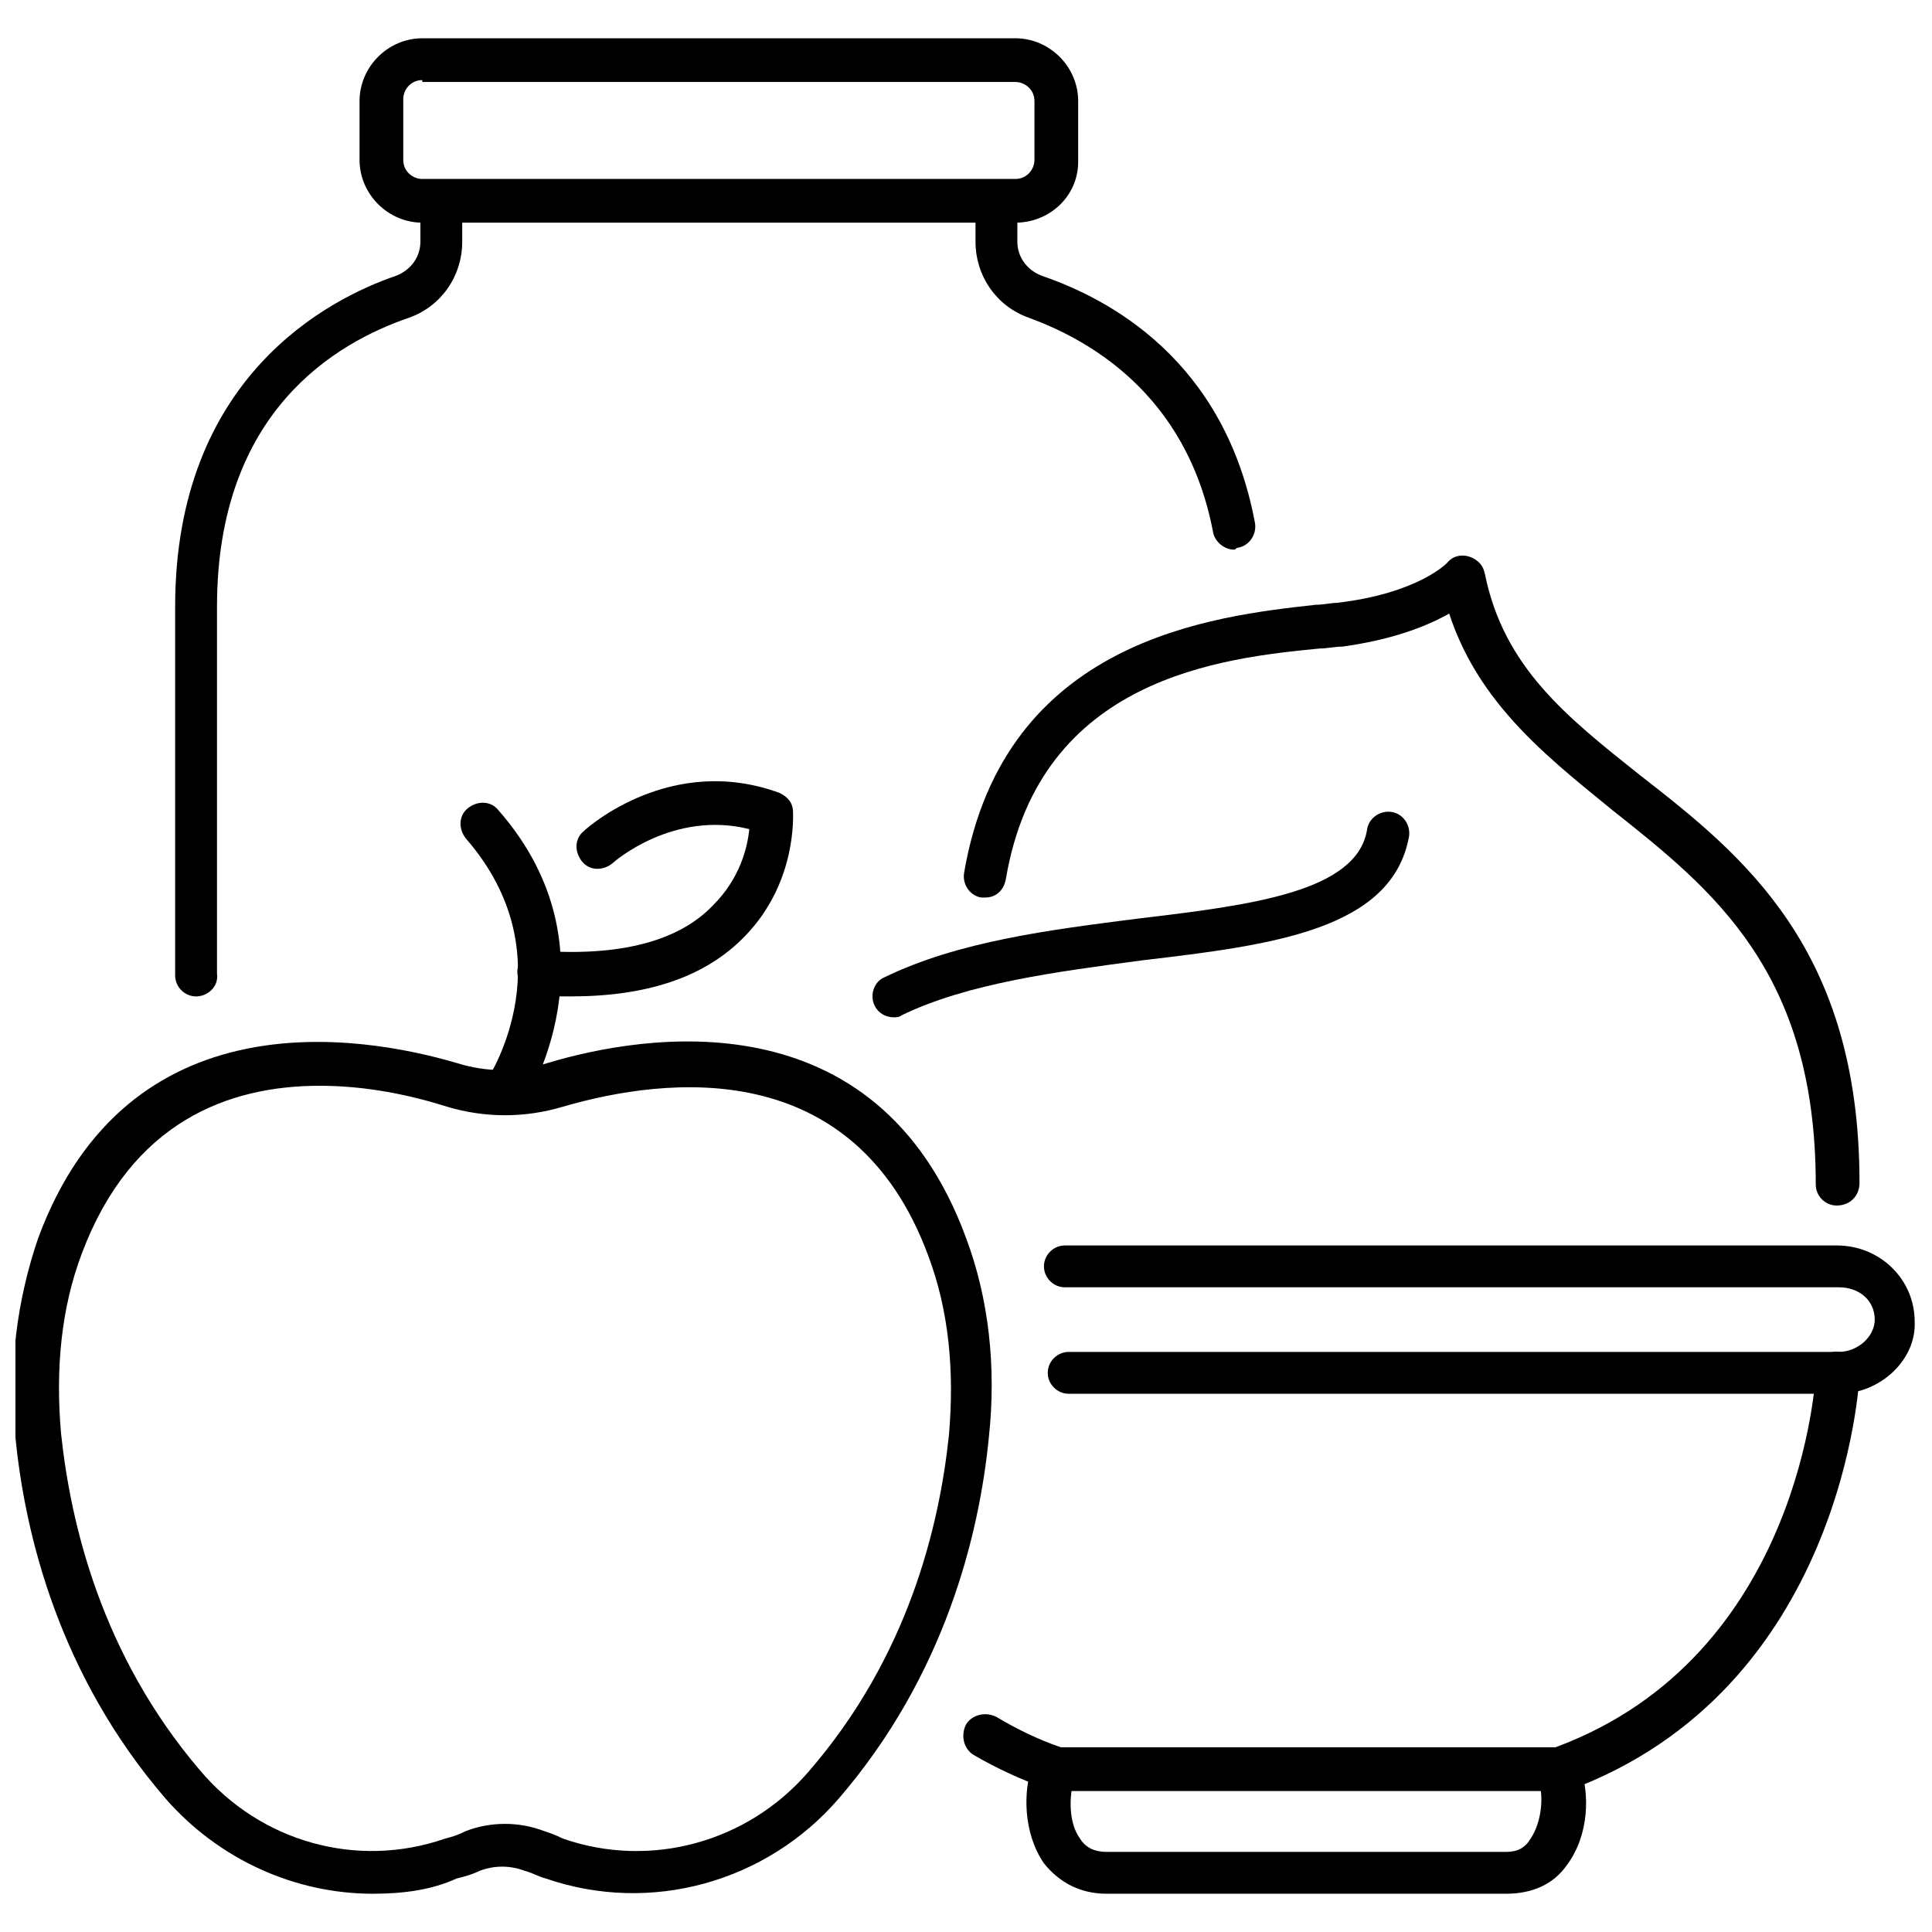
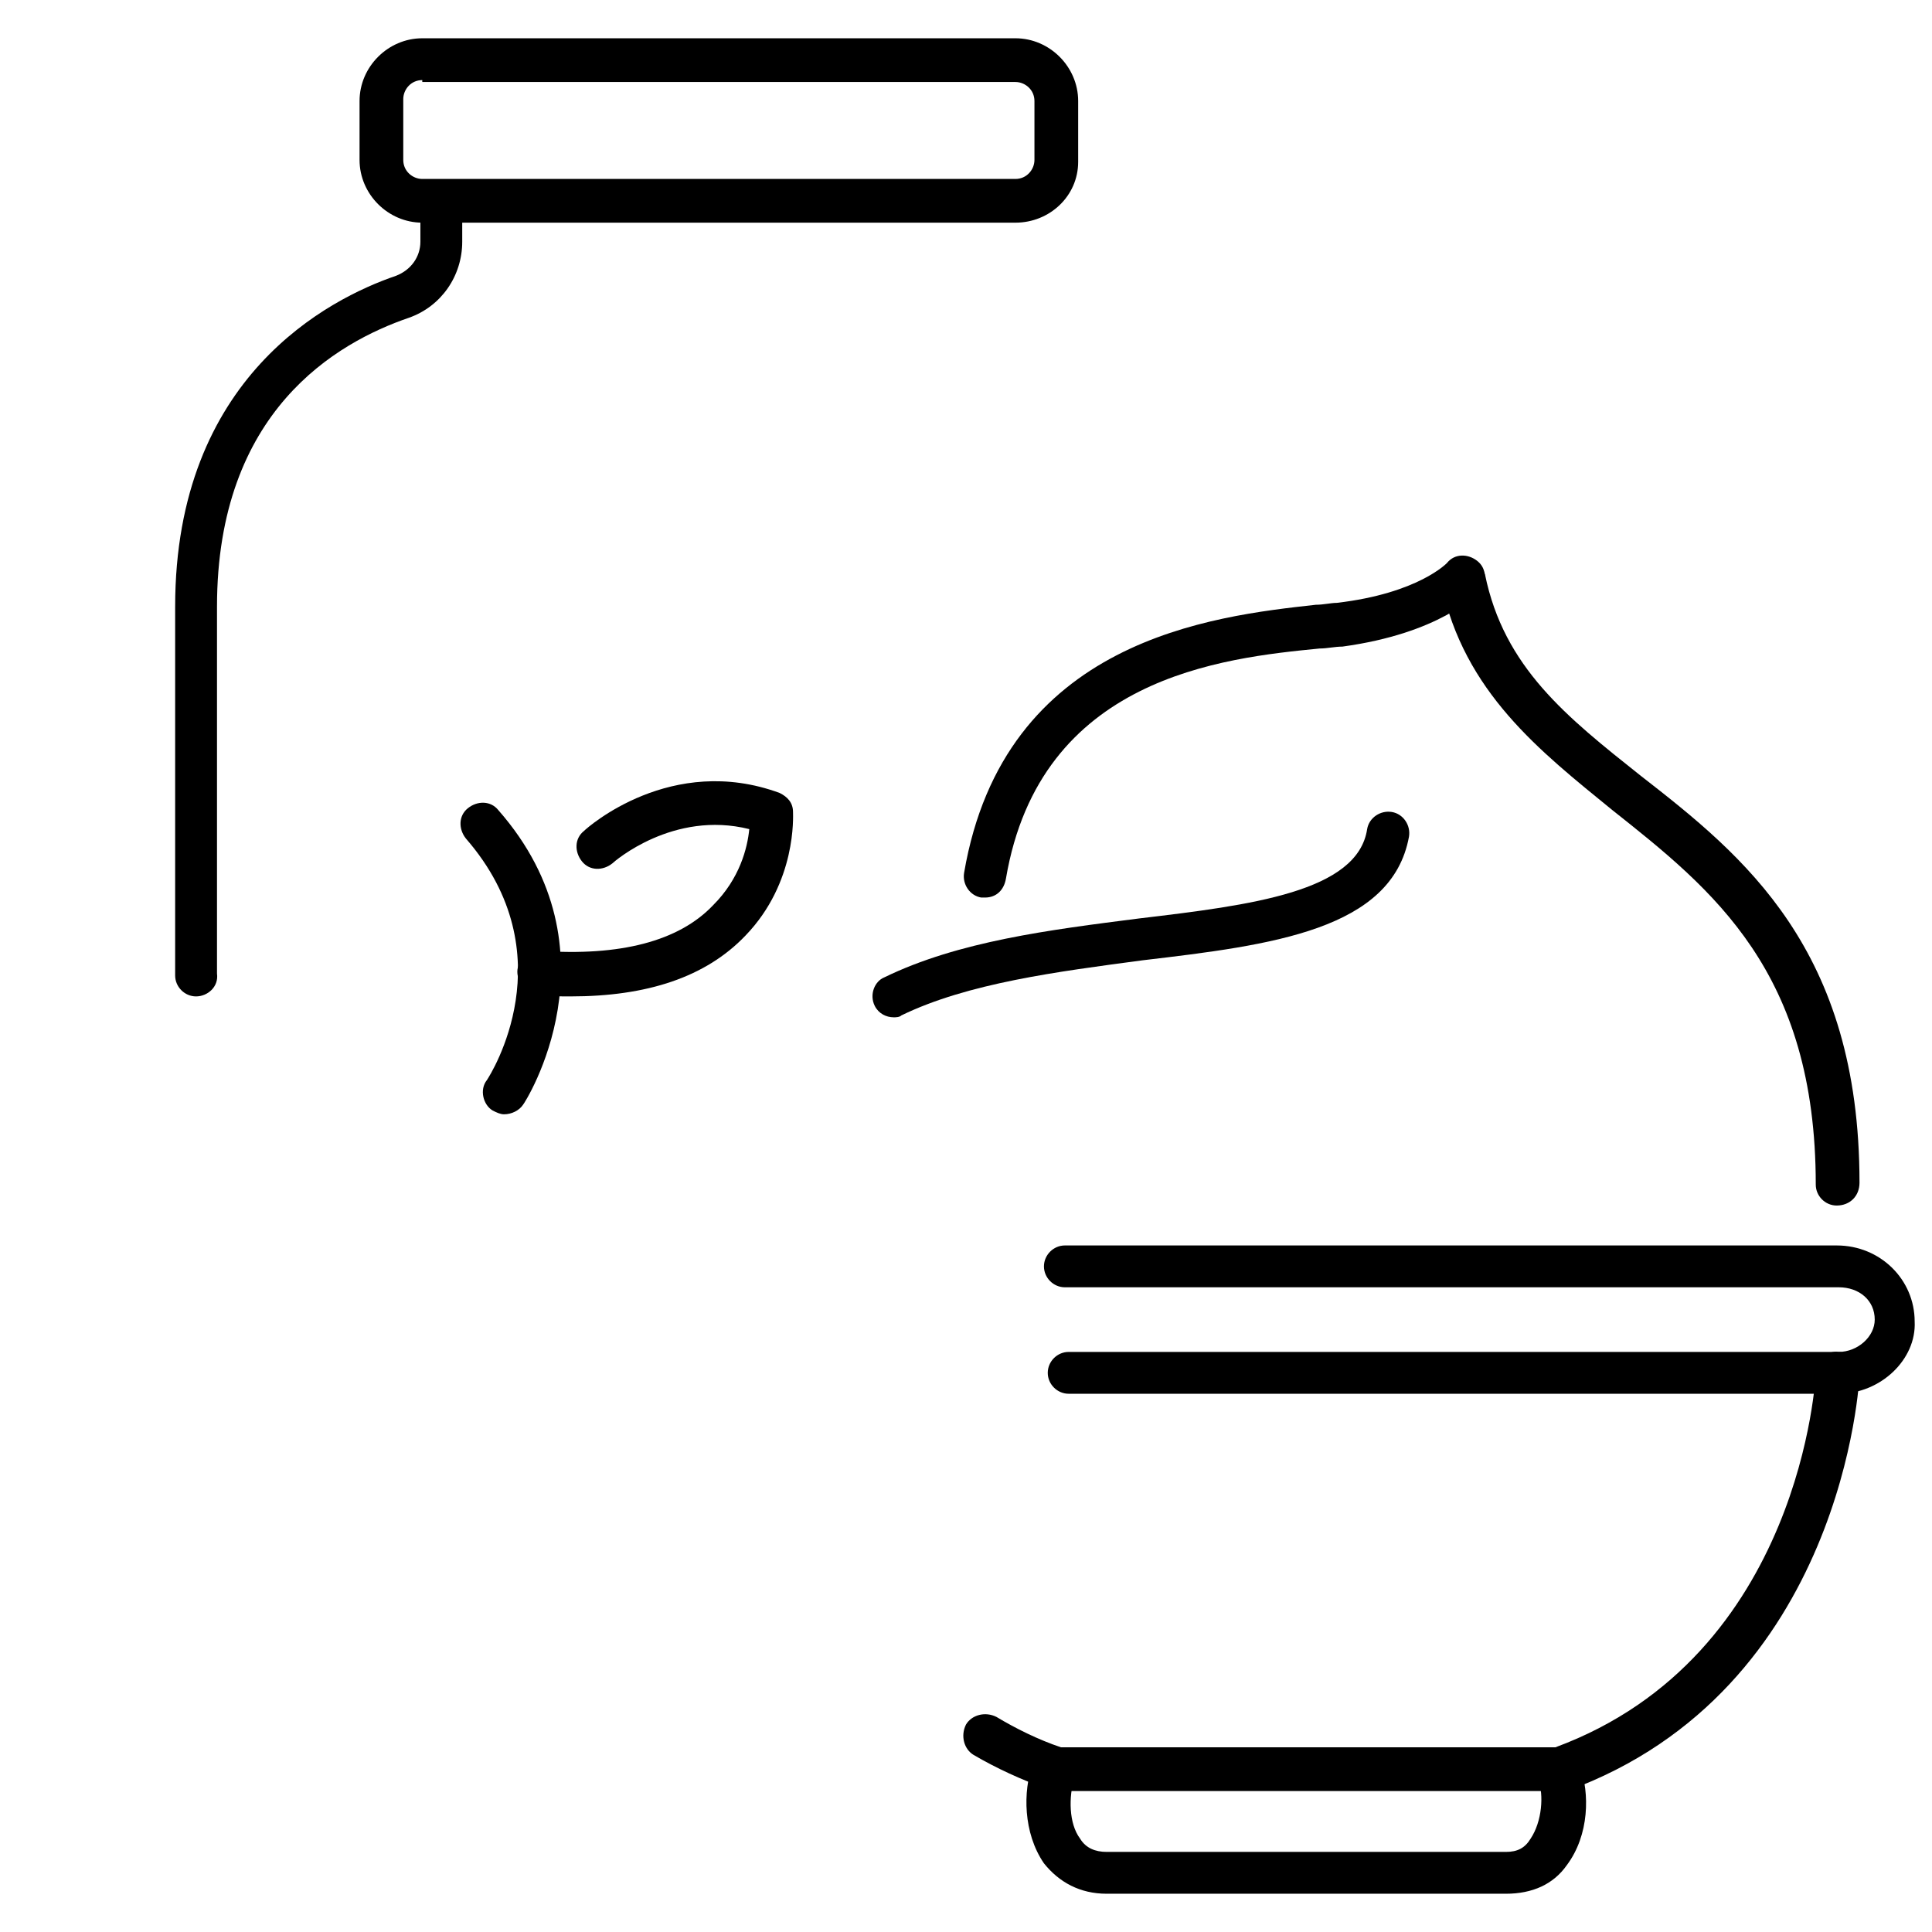
<svg xmlns="http://www.w3.org/2000/svg" width="800px" height="800px" version="1.1" viewBox="144 144 512 512">
  <defs>
    <clipPath id="b">
-       <path d="m148.09 419h258.91v227h-258.91z" />
-     </clipPath>
+       </clipPath>
    <clipPath id="a">
      <path d="m420 474h231.9v40h-231.9z" />
    </clipPath>
  </defs>
  <path d="m413.1 203.01h-157.19c-9.07 0-16.625-7.559-16.625-16.625v-15.617c0-9.07 7.559-16.625 16.625-16.625h157.19c9.07 0 16.625 7.559 16.625 16.625v16.121c0 9.07-7.555 16.121-16.625 16.121zm-157.19-37.785c-3.023 0-5.039 2.519-5.039 5.039v16.121c0 3.023 2.519 5.039 5.039 5.039h157.19c3.023 0 5.039-2.519 5.039-5.039v-15.617c0-3.023-2.519-5.039-5.039-5.039h-157.19z" />
  <path d="m195.96 408.06c-3.023 0-5.543-2.519-5.543-5.543v-97.738c0-60.961 40.809-81.617 58.441-87.66 4.031-1.512 6.551-5.039 6.551-9.07v-10.578c0-3.023 2.519-5.543 5.543-5.543 3.023 0 5.543 2.519 5.543 5.543v10.578c0 9.07-5.543 17.129-14.105 20.152-19.145 6.551-50.883 24.688-50.883 76.578v97.234c0.496 3.527-2.527 6.047-5.547 6.047z" />
-   <path d="m471.04 289.66c-2.519 0-5.039-2.016-5.543-4.535-7.055-37.281-33.754-51.387-48.871-56.93-8.566-3.023-14.105-11.082-14.105-20.152v-10.578c0-3.023 2.519-5.543 5.543-5.543 3.023 0 5.543 2.519 5.543 5.543v10.578c0 4.031 2.519 7.559 6.551 9.07 17.633 6.047 48.367 22.168 56.426 65.496 0.504 3.023-1.512 6.047-4.535 6.551-0.504-0.004-0.504 0.5-1.008 0.5z" />
  <g clip-path="url(#b)">
    <path d="m242.81 645.86c-20.656 0-40.809-9.07-54.914-25.191-28.215-32.746-37.281-70.031-39.801-95.723-2.016-18.641 0.504-36.777 6.047-52.898 23.68-63.984 85.145-53.906 110.84-46.352 8.062 2.519 16.121 2.519 24.184 0 25.191-7.559 87.16-18.137 110.84 46.352 6.047 16.121 8.062 34.258 6.047 52.898-2.519 25.695-11.586 62.977-39.801 95.723-19.145 22.168-49.879 30.73-77.586 21.16-2.016-0.504-3.527-1.512-5.543-2.016-4.031-1.512-8.062-1.512-12.09 0-2.016 1.008-4.031 1.512-6.047 2.016-6.555 3.023-14.113 4.031-22.176 4.031zm-14.105-214.12c-24.184 0-49.879 9.574-62.977 44.336-5.543 14.609-7.055 30.73-5.543 47.863 2.519 23.68 10.578 58.441 36.777 89.176 16.121 19.145 41.816 26.199 64.992 18.137 2.016-0.504 3.527-1.008 5.543-2.016 6.551-2.519 14.105-2.519 20.656 0 1.512 0.504 3.023 1.008 5.039 2.016 23.176 8.062 48.871 1.008 64.992-17.633 26.703-30.73 34.762-65.496 37.281-89.176 1.512-17.129 0-33.25-5.543-47.863-19.648-52.898-69.023-47.359-96.73-39.297-10.078 3.023-20.656 3.023-30.73 0-9.574-3.023-21.164-5.543-33.758-5.543z" />
  </g>
  <path d="m277.57 439.3c-1.008 0-2.016-0.504-3.023-1.008-2.519-1.512-3.527-5.543-1.512-8.062 1.008-1.512 21.16-33.25-5.543-63.984-2.016-2.519-2.016-6.047 0.504-8.062 2.519-2.016 6.047-2.016 8.062 0.504 32.746 37.281 7.055 77.586 6.551 78.09-1.012 1.516-3.023 2.523-5.039 2.523z" />
  <path d="m295.21 408.06c-3.023 0-5.543 0-8.566-0.504-3.023 0-5.543-3.023-5.543-6.047 0-3.023 3.023-5.543 6.047-5.543 21.16 1.512 36.777-2.519 45.848-12.09 7.055-7.055 9.07-15.113 9.574-20.152-20.152-5.039-35.77 8.566-36.273 9.07-2.519 2.016-6.047 2.016-8.062-0.504-2.016-2.519-2.016-6.047 0.504-8.062 1.008-1.008 23.176-20.656 51.891-10.078 2.016 1.008 3.527 2.519 3.527 5.039 0 1.008 1.008 18.641-12.594 32.746-10.582 11.086-26.199 16.125-46.352 16.125z" />
  <g clip-path="url(#a)">
    <path d="m631.25 513.36h-204.04c-3.023 0-5.543-2.519-5.543-5.543s2.519-5.543 5.543-5.543h204.04c5.039 0 9.574-4.031 9.574-8.566 0-5.039-4.031-8.566-9.574-8.566l-205.05 0.004c-3.023 0-5.543-2.519-5.543-5.543 0-3.023 2.519-5.543 5.543-5.543h204.55c11.586 0 20.656 9.07 20.656 20.152 0.504 10.078-9.066 19.148-20.152 19.148z" />
  </g>
  <path d="m557.19 618.65h-133.51c-0.504 0-1.512 0-2.016-0.504-7.055-2.519-13.602-5.543-19.648-9.07-2.519-1.512-3.527-5.039-2.016-8.062 1.512-2.519 5.039-3.527 8.062-2.016 5.039 3.023 11.082 6.047 17.129 8.062h130.99c65.496-24.184 69.023-98.746 69.023-99.25 0-3.023 3.023-6.047 6.047-5.543 3.023 0 5.543 3.023 5.543 6.047 0 1.008-4.031 83.633-77.586 110.34h-2.019z" />
  <path d="m543.08 645.86h-105.8c-7.055 0-12.594-3.023-16.625-8.062-5.543-8.062-5.543-19.145-3.023-26.199 0-0.504 0.504-1.008 0.504-1.008 1.008-3.023 4.535-4.535 7.559-3.023 3.023 1.008 4.535 4.535 3.023 7.559-1.512 5.039-1.512 12.09 1.512 16.121 1.512 2.519 4.031 3.527 7.055 3.527h105.8c3.023 0 5.039-1.008 6.551-3.527 3.023-4.535 3.527-11.586 2.016-15.617-1.008-3.023 0-6.551 3.023-7.559 3.023-1.512 6.047 0 7.559 3.023 0 0 0 0.504 0.504 1.008 2.519 7.055 2.519 18.137-3.527 26.199-3.535 5.039-9.078 7.559-16.129 7.559z" />
  <path d="m380.86 413.6c-2.016 0-4.031-1.008-5.039-3.023-1.512-3.023 0-6.551 2.519-7.559 19.648-9.574 43.832-12.594 67.512-15.617 29.727-3.527 57.938-7.055 60.457-23.68 0.504-3.023 3.527-5.039 6.551-4.535 3.023 0.504 5.039 3.527 4.535 6.551-4.535 24.688-36.273 28.719-70.535 32.746-22.672 3.023-46.352 6.047-63.984 14.609-0.508 0.508-1.512 0.508-2.016 0.508z" />
  <path d="m405.04 381.86h-1.008c-3.023-0.504-5.039-3.527-4.535-6.551 10.582-61.969 66-68.016 93.207-71.039 2.016 0 4.031-0.504 5.543-0.504 21.664-2.519 29.223-10.578 29.223-10.578 2.016-2.519 5.543-2.519 8.062-0.504 2.519 2.016 2.519 5.543 0.504 8.062-1.008 1.008-10.578 11.082-36.273 14.609-2.016 0-4.031 0.504-6.047 0.504-25.695 2.519-74.059 7.559-83.129 60.961-0.508 3.023-2.523 5.039-5.547 5.039z" />
  <path d="m630.74 463.48c-3.023 0-5.543-2.519-5.543-5.543 0-56.426-27.207-78.09-53.906-99.25-19.145-15.617-39.297-31.234-45.344-59.953-0.504-3.023 1.512-6.047 4.535-7.055 3.023-0.504 6.047 1.512 7.055 4.535 5.039 24.688 21.664 37.785 41.312 53.402 27.203 21.164 57.938 45.852 57.938 107.82 0 3.527-2.519 6.043-6.047 6.043z" />
</svg>